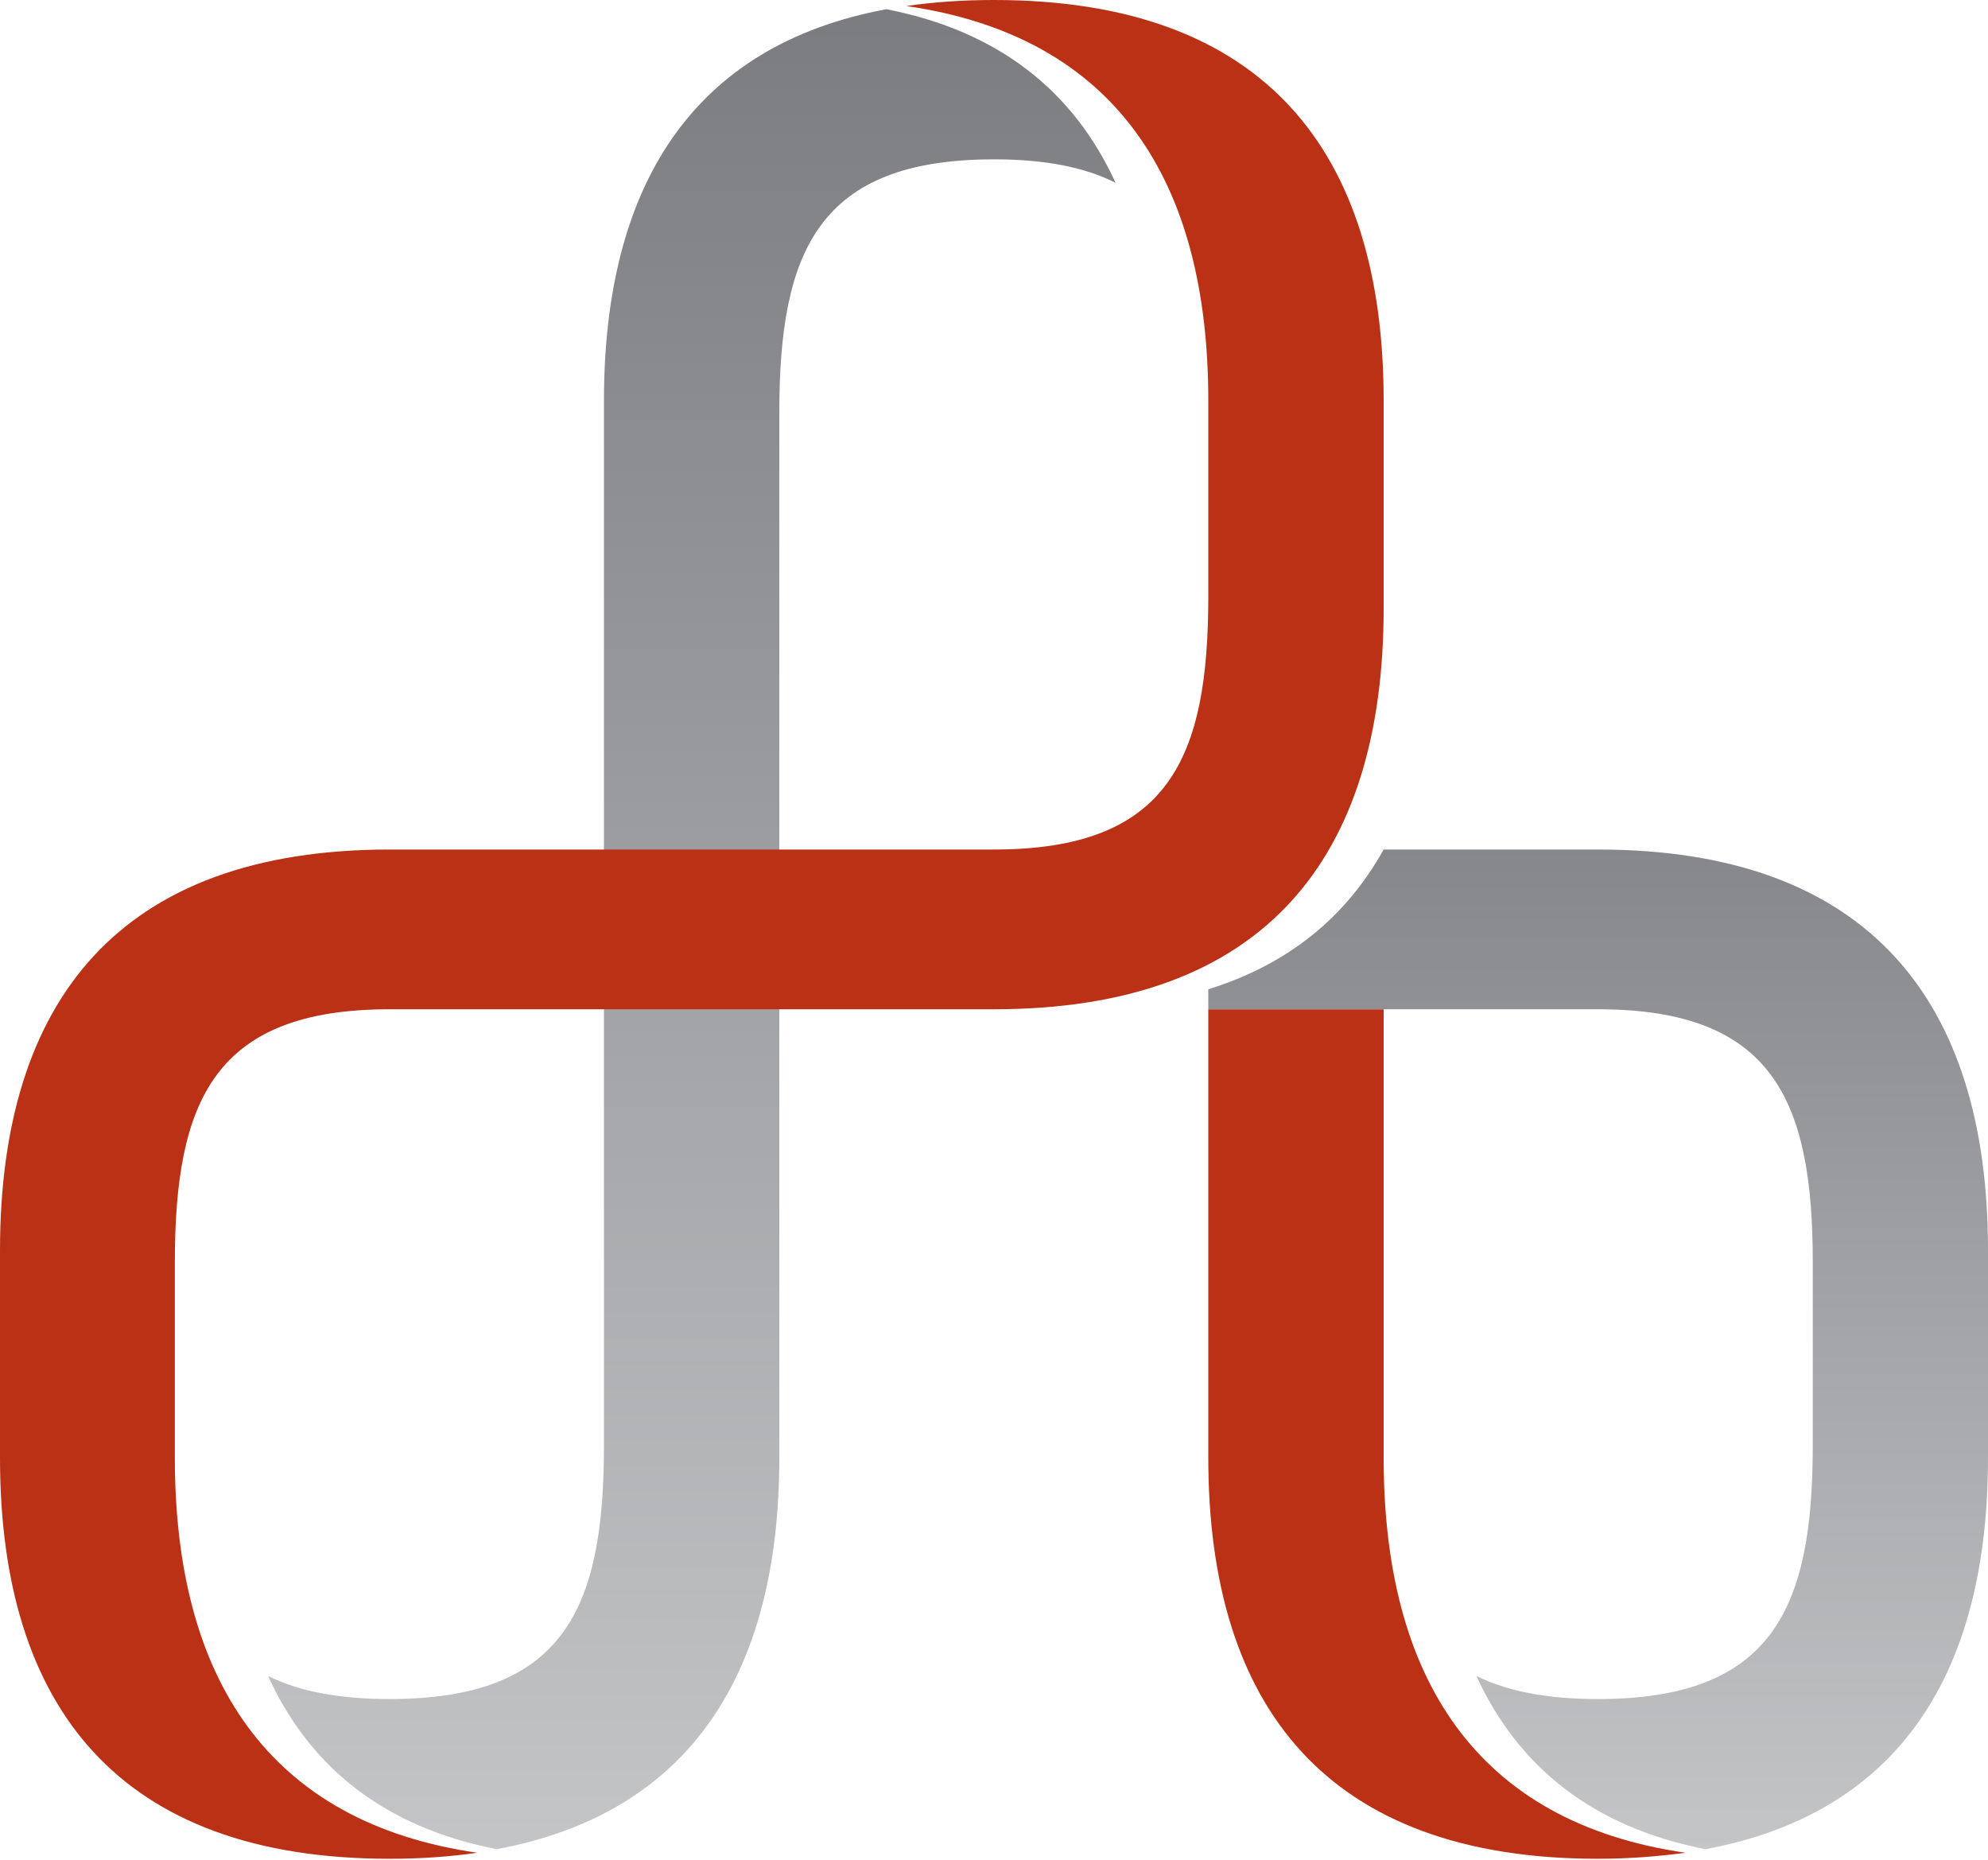
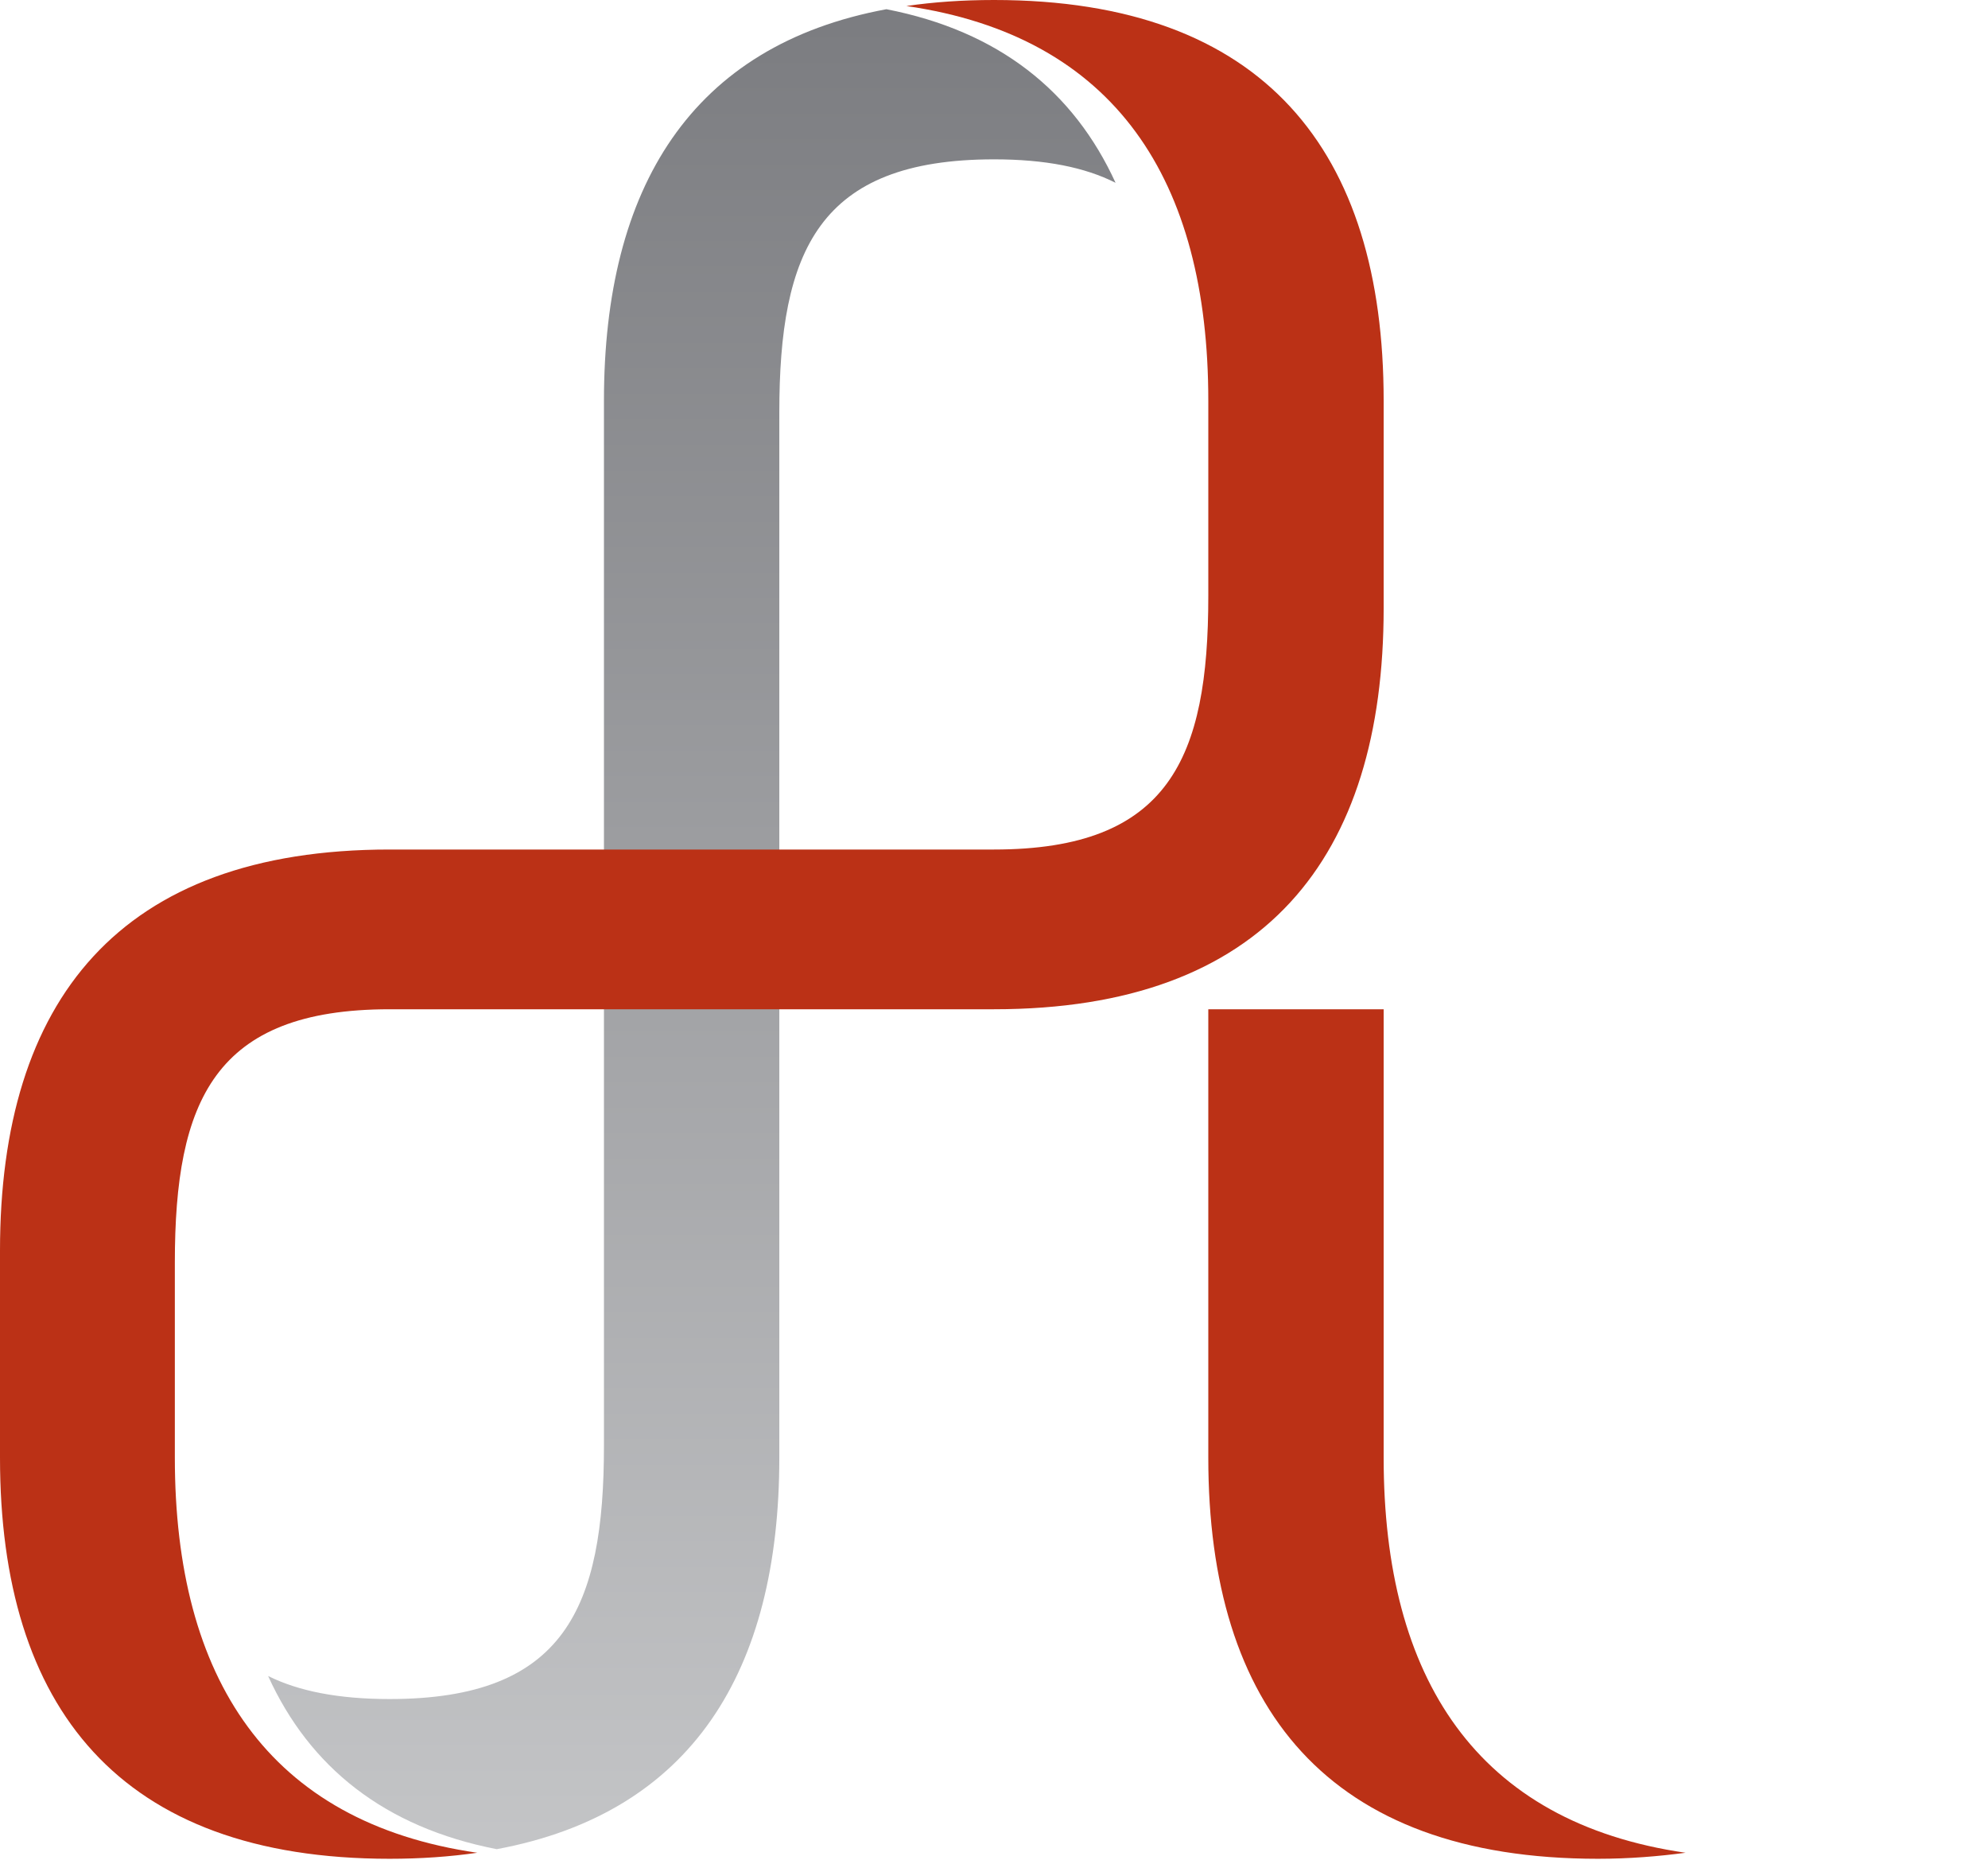
<svg xmlns="http://www.w3.org/2000/svg" version="1.2" viewBox="0 0 1552 1452" width="1552" height="1452">
  <defs>
    <linearGradient id="P" gradientUnits="userSpaceOnUse" />
    <linearGradient id="g1" x2="1" href="#P" gradientTransform="matrix(0,1436.463,-661.629,0,540,7.251)">
      <stop stop-color="#7b7c80" />
      <stop offset="1" stop-color="#c4c5c7" />
    </linearGradient>
    <linearGradient id="g2" x2="1" href="#P" gradientTransform="matrix(0,780.504,-608.781,0,1247.612,663.21)">
      <stop stop-color="#85878b" />
      <stop offset="1" stop-color="#c4c5c7" />
    </linearGradient>
  </defs>
  <style>.a{fill:url(#g1)}.b{fill:#bb3116}.c{fill:url(#g2)}</style>
  <path class="a" d="m471.5 312.8v815.8c0 126.3-30.5 197.8-167.3 197.8-40.1 0-71.2-6.2-94.9-18 32.4 71.2 90.8 118.1 178.5 135.2 152.1-28.3 220.6-138.7 220.6-305.6v-815.9c0-125.9 30.4-197.7 167.6-197.7 40.1 0 70.9 6.2 94.9 18.3-32.7-71.5-91.2-118.4-178.9-135.5-152.1 28.2-220.5 138.9-220.5 305.6z" />
  <path class="b" d="m776 0c-24.6 0-47.3 1.6-68.4 4.7 163 23.6 235.7 135.8 235.7 308.1v152.6c0 126.3-30.5 197.8-167.3 197.8h-471.8c-211.2 0-304.2 118.1-304.2 313.1v161.7c0 194.9 93 313.1 304.2 313.1 24.2 0 46.9-1.6 68.4-4.7-163-23.6-236.1-135.9-236.1-308.4v-152.4c0-126.2 30.8-197.7 167.7-197.7h471.8c211.2 0 304.2-118.2 304.2-313.1v-162c0-194.7-93-312.8-304.2-312.8zm304.2 1138v-350.1h-136.9v350.1c0 194.9 93 313.1 304.2 313.1 24.6 0 47.3-1.9 68.4-4.7-162.9-23.6-235.7-135.9-235.7-308.4z" />
-   <path class="c" d="m1080.2 663.2c-29.3 52.5-74 89.5-136.9 109.1v15.6h304.2c136.9 0 167.7 71.5 167.7 197.7v143c0 126.3-30.8 197.8-167.7 197.8-40.1 0-70.9-6.2-94.9-18 32.7 71.2 91.2 118.1 178.9 135.2 152.1-28.3 220.5-138.7 220.5-305.6v-162c0-194.7-93.3-312.8-304.5-312.8z" />
</svg>